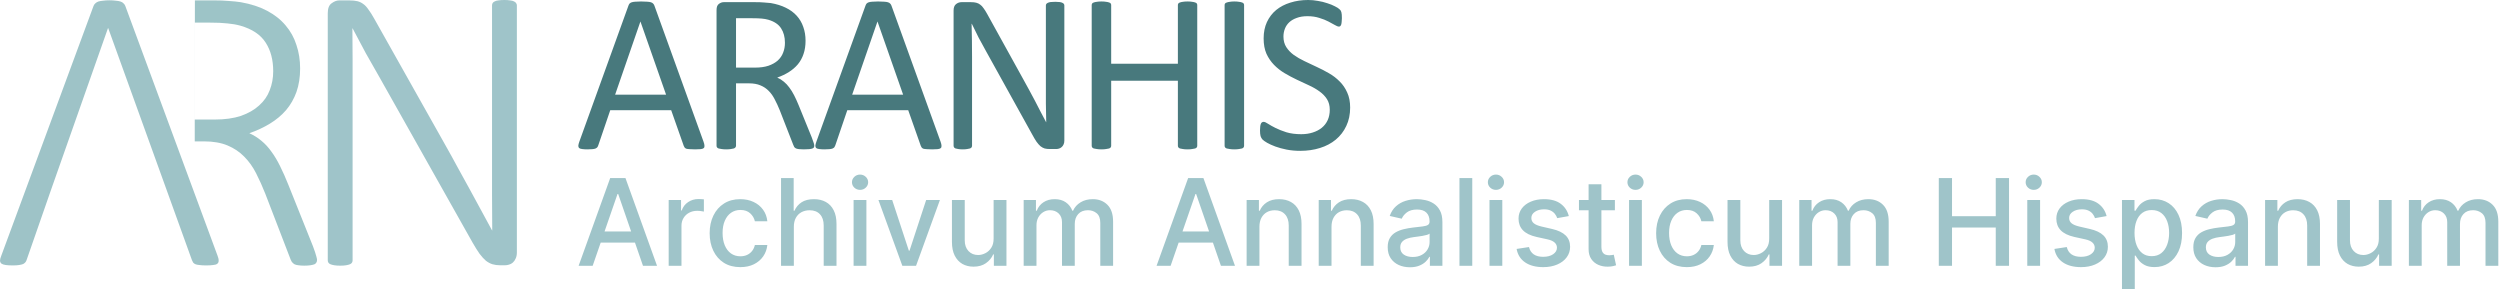
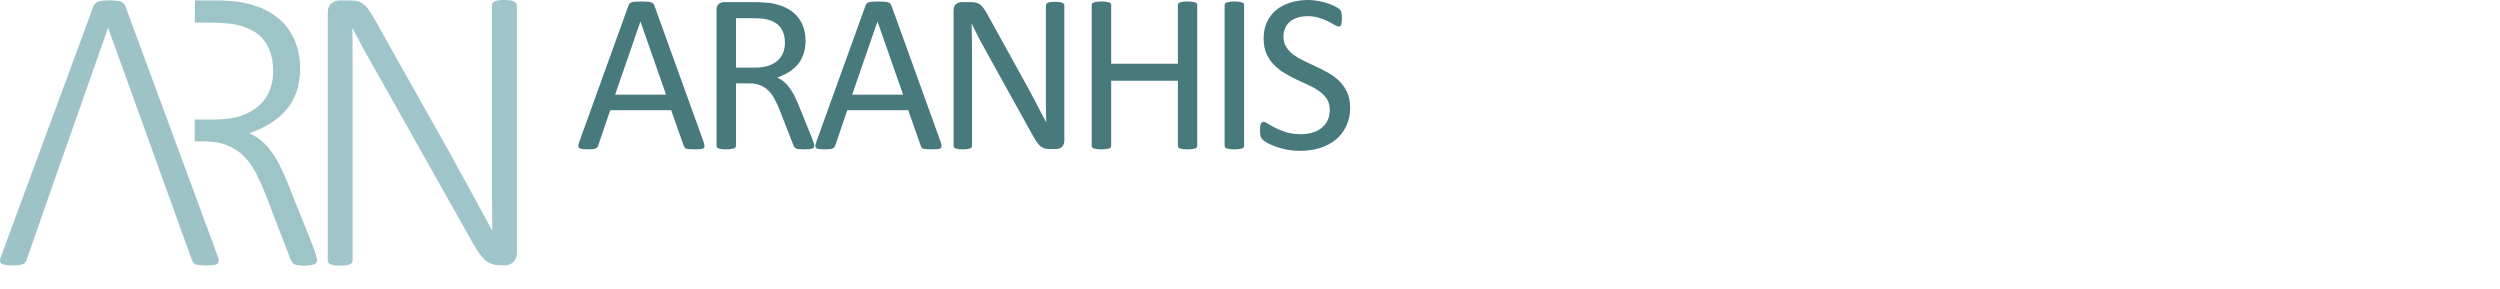
<svg xmlns="http://www.w3.org/2000/svg" width="830" height="96" viewBox="0 0 830 96" fill="none">
  <path d="M233.583 47.072C233.783 47.624 233.884 48.075 233.884 48.426C233.909 48.752 233.821 49.002 233.621 49.178C233.42 49.353 233.082 49.466 232.605 49.516C232.154 49.566 231.54 49.591 230.763 49.591C229.986 49.591 229.36 49.566 228.883 49.516C228.432 49.491 228.081 49.441 227.831 49.366C227.605 49.265 227.429 49.14 227.304 48.99C227.204 48.839 227.104 48.651 227.003 48.426L222.83 36.583H202.603L198.617 48.275C198.542 48.501 198.442 48.702 198.316 48.877C198.191 49.027 198.003 49.165 197.752 49.291C197.527 49.391 197.188 49.466 196.737 49.516C196.311 49.566 195.747 49.591 195.045 49.591C194.319 49.591 193.717 49.554 193.241 49.478C192.79 49.428 192.464 49.316 192.263 49.14C192.088 48.965 192 48.714 192 48.388C192.025 48.037 192.138 47.586 192.338 47.035L208.656 1.842C208.756 1.567 208.881 1.341 209.032 1.166C209.207 0.99 209.445 0.852 209.746 0.752C210.072 0.652 210.473 0.589 210.949 0.564C211.45 0.514 212.077 0.489 212.829 0.489C213.631 0.489 214.295 0.514 214.822 0.564C215.348 0.589 215.774 0.652 216.1 0.752C216.426 0.852 216.677 1.003 216.852 1.203C217.027 1.379 217.165 1.604 217.266 1.88L233.583 47.072ZM212.641 7.181H212.603L204.219 31.432H221.138L212.641 7.181ZM270.338 48.388C270.338 48.589 270.301 48.764 270.226 48.914C270.15 49.065 269.988 49.19 269.737 49.291C269.486 49.391 269.135 49.466 268.684 49.516C268.233 49.566 267.631 49.591 266.879 49.591C266.228 49.591 265.689 49.566 265.263 49.516C264.862 49.466 264.536 49.391 264.285 49.291C264.035 49.165 263.834 49.002 263.684 48.802C263.558 48.601 263.446 48.351 263.345 48.05L258.871 36.583C258.345 35.279 257.793 34.089 257.217 33.011C256.665 31.908 256.001 30.968 255.224 30.191C254.447 29.389 253.532 28.775 252.48 28.349C251.427 27.897 250.161 27.672 248.682 27.672H244.358V48.388C244.358 48.589 244.296 48.764 244.17 48.914C244.07 49.065 243.895 49.19 243.644 49.291C243.419 49.366 243.093 49.428 242.667 49.478C242.266 49.554 241.752 49.591 241.125 49.591C240.498 49.591 239.972 49.554 239.546 49.478C239.145 49.428 238.819 49.366 238.568 49.291C238.318 49.19 238.142 49.065 238.042 48.914C237.942 48.764 237.892 48.589 237.892 48.388V3.346C237.892 2.369 238.142 1.692 238.644 1.316C239.17 0.915 239.721 0.714 240.298 0.714H250.637C251.865 0.714 252.881 0.752 253.683 0.827C254.51 0.877 255.249 0.94 255.901 1.015C257.781 1.341 259.435 1.855 260.864 2.557C262.318 3.258 263.533 4.148 264.511 5.226C265.488 6.304 266.215 7.545 266.691 8.948C267.193 10.327 267.443 11.856 267.443 13.535C267.443 15.164 267.218 16.631 266.767 17.934C266.341 19.212 265.714 20.353 264.887 21.355C264.06 22.333 263.07 23.185 261.917 23.912C260.764 24.639 259.473 25.253 258.044 25.754C258.846 26.105 259.573 26.556 260.225 27.108C260.876 27.634 261.478 28.273 262.029 29.025C262.606 29.777 263.145 30.642 263.646 31.62C264.147 32.597 264.649 33.7 265.15 34.928L269.511 45.644C269.862 46.546 270.088 47.185 270.188 47.561C270.288 47.912 270.338 48.188 270.338 48.388ZM260.601 14.212C260.601 12.307 260.175 10.703 259.322 9.399C258.47 8.071 257.041 7.118 255.036 6.542C254.41 6.367 253.695 6.241 252.893 6.166C252.116 6.091 251.088 6.053 249.81 6.053H244.358V22.446H250.675C252.379 22.446 253.846 22.245 255.074 21.844C256.327 21.418 257.367 20.842 258.194 20.115C259.022 19.363 259.623 18.485 259.999 17.483C260.4 16.48 260.601 15.39 260.601 14.212ZM312.282 47.072C312.483 47.624 312.583 48.075 312.583 48.426C312.608 48.752 312.52 49.002 312.32 49.178C312.119 49.353 311.781 49.466 311.305 49.516C310.854 49.566 310.24 49.591 309.463 49.591C308.686 49.591 308.059 49.566 307.583 49.516C307.131 49.491 306.781 49.441 306.53 49.366C306.304 49.265 306.129 49.14 306.004 48.99C305.903 48.839 305.803 48.651 305.703 48.426L301.529 36.583H281.302L277.317 48.275C277.241 48.501 277.141 48.702 277.016 48.877C276.89 49.027 276.702 49.165 276.452 49.291C276.226 49.391 275.888 49.466 275.437 49.516C275.011 49.566 274.447 49.591 273.745 49.591C273.018 49.591 272.416 49.554 271.94 49.478C271.489 49.428 271.163 49.316 270.963 49.14C270.787 48.965 270.699 48.714 270.699 48.388C270.724 48.037 270.837 47.586 271.038 47.035L287.355 1.842C287.455 1.567 287.581 1.341 287.731 1.166C287.907 0.99 288.145 0.852 288.445 0.752C288.771 0.652 289.172 0.589 289.649 0.564C290.15 0.514 290.777 0.489 291.528 0.489C292.331 0.489 292.995 0.514 293.521 0.564C294.047 0.589 294.474 0.652 294.799 0.752C295.125 0.852 295.376 1.003 295.551 1.203C295.727 1.379 295.865 1.604 295.965 1.88L312.282 47.072ZM291.34 7.181H291.303L282.919 31.432H299.838L291.34 7.181ZM353.362 46.696C353.362 47.198 353.274 47.624 353.098 47.975C352.948 48.325 352.735 48.614 352.459 48.839C352.209 49.065 351.92 49.228 351.594 49.328C351.269 49.428 350.943 49.478 350.617 49.478H348.549C347.897 49.478 347.321 49.416 346.82 49.291C346.343 49.14 345.88 48.889 345.428 48.539C345.002 48.163 344.564 47.661 344.113 47.035C343.686 46.408 343.21 45.606 342.684 44.628L327.344 16.956C326.542 15.528 325.727 14.036 324.9 12.482C324.098 10.903 323.346 9.374 322.644 7.896H322.569C322.619 9.7 322.657 11.543 322.682 13.422C322.707 15.302 322.719 17.17 322.719 19.024V48.388C322.719 48.564 322.669 48.739 322.569 48.914C322.469 49.065 322.293 49.19 322.043 49.291C321.817 49.366 321.504 49.428 321.103 49.478C320.727 49.554 320.238 49.591 319.636 49.591C319.035 49.591 318.534 49.554 318.133 49.478C317.757 49.428 317.456 49.366 317.23 49.291C317.005 49.19 316.842 49.065 316.741 48.914C316.641 48.739 316.591 48.564 316.591 48.388V3.497C316.591 2.494 316.867 1.78 317.418 1.354C317.97 0.927 318.571 0.714 319.223 0.714H322.306C323.033 0.714 323.634 0.777 324.111 0.902C324.612 1.028 325.051 1.241 325.426 1.542C325.828 1.817 326.203 2.218 326.554 2.745C326.93 3.246 327.331 3.885 327.758 4.662L339.563 26.018C340.29 27.321 340.992 28.599 341.669 29.852C342.345 31.081 342.997 32.296 343.624 33.499C344.25 34.703 344.864 35.893 345.466 37.071C346.093 38.224 346.707 39.39 347.308 40.568H347.346C347.296 38.588 347.258 36.532 347.233 34.402C347.233 32.246 347.233 30.178 347.233 28.198V1.805C347.233 1.629 347.283 1.466 347.384 1.316C347.484 1.166 347.647 1.04 347.872 0.94C348.123 0.815 348.436 0.727 348.812 0.677C349.213 0.627 349.727 0.602 350.354 0.602C350.905 0.602 351.381 0.627 351.782 0.677C352.183 0.727 352.497 0.815 352.722 0.94C352.948 1.04 353.111 1.166 353.211 1.316C353.311 1.466 353.362 1.629 353.362 1.805V46.696ZM397.486 48.388C397.486 48.589 397.436 48.764 397.336 48.914C397.236 49.065 397.06 49.19 396.809 49.291C396.559 49.366 396.22 49.428 395.794 49.478C395.393 49.554 394.892 49.591 394.29 49.591C393.639 49.591 393.112 49.554 392.711 49.478C392.31 49.428 391.984 49.366 391.734 49.291C391.483 49.19 391.308 49.065 391.207 48.914C391.107 48.764 391.057 48.589 391.057 48.388V26.807H368.912V48.388C368.912 48.589 368.862 48.764 368.762 48.914C368.661 49.065 368.486 49.19 368.235 49.291C367.985 49.366 367.646 49.428 367.22 49.478C366.819 49.554 366.305 49.591 365.679 49.591C365.077 49.591 364.563 49.554 364.137 49.478C363.711 49.428 363.373 49.366 363.122 49.291C362.871 49.19 362.696 49.065 362.596 48.914C362.495 48.764 362.445 48.589 362.445 48.388V1.692C362.445 1.491 362.495 1.316 362.596 1.166C362.696 1.015 362.871 0.902 363.122 0.827C363.373 0.727 363.711 0.652 364.137 0.602C364.563 0.526 365.077 0.489 365.679 0.489C366.305 0.489 366.819 0.526 367.22 0.602C367.646 0.652 367.985 0.727 368.235 0.827C368.486 0.902 368.661 1.015 368.762 1.166C368.862 1.316 368.912 1.491 368.912 1.692V21.168H391.057V1.692C391.057 1.491 391.107 1.316 391.207 1.166C391.308 1.015 391.483 0.902 391.734 0.827C391.984 0.727 392.31 0.652 392.711 0.602C393.112 0.526 393.639 0.489 394.29 0.489C394.892 0.489 395.393 0.526 395.794 0.602C396.22 0.652 396.559 0.727 396.809 0.827C397.06 0.902 397.236 1.015 397.336 1.166C397.436 1.316 397.486 1.491 397.486 1.692V48.388ZM413.037 48.388C413.037 48.589 412.986 48.764 412.886 48.914C412.786 49.065 412.61 49.19 412.36 49.291C412.109 49.366 411.771 49.428 411.345 49.478C410.944 49.554 410.43 49.591 409.803 49.591C409.202 49.591 408.688 49.554 408.262 49.478C407.836 49.428 407.497 49.366 407.246 49.291C406.996 49.19 406.82 49.065 406.72 48.914C406.62 48.764 406.57 48.589 406.57 48.388V1.692C406.57 1.491 406.62 1.316 406.72 1.166C406.845 1.015 407.033 0.902 407.284 0.827C407.56 0.727 407.898 0.652 408.299 0.602C408.725 0.526 409.227 0.489 409.803 0.489C410.43 0.489 410.944 0.526 411.345 0.602C411.771 0.652 412.109 0.727 412.36 0.827C412.61 0.902 412.786 1.015 412.886 1.166C412.986 1.316 413.037 1.491 413.037 1.692V48.388ZM448.25 35.718C448.25 37.999 447.824 40.029 446.972 41.809C446.145 43.588 444.98 45.105 443.476 46.358C441.997 47.586 440.242 48.514 438.212 49.14C436.207 49.767 434.039 50.08 431.708 50.08C430.078 50.08 428.562 49.942 427.158 49.666C425.78 49.391 424.539 49.052 423.436 48.651C422.358 48.25 421.443 47.837 420.691 47.411C419.965 46.984 419.451 46.621 419.15 46.32C418.874 46.02 418.661 45.644 418.511 45.192C418.385 44.716 418.323 44.09 418.323 43.312C418.323 42.761 418.348 42.31 418.398 41.959C418.448 41.583 418.523 41.282 418.624 41.057C418.724 40.831 418.849 40.681 419 40.605C419.15 40.505 419.325 40.455 419.526 40.455C419.877 40.455 420.366 40.668 420.992 41.094C421.644 41.52 422.471 41.984 423.474 42.485C424.476 42.987 425.679 43.463 427.083 43.914C428.512 44.34 430.153 44.553 432.008 44.553C433.412 44.553 434.69 44.365 435.843 43.989C437.021 43.613 438.024 43.087 438.851 42.41C439.703 41.708 440.355 40.856 440.806 39.853C441.257 38.851 441.483 37.71 441.483 36.432C441.483 35.053 441.17 33.876 440.543 32.898C439.916 31.92 439.089 31.068 438.062 30.341C437.034 29.589 435.856 28.913 434.527 28.311C433.224 27.684 431.883 27.058 430.504 26.431C429.126 25.779 427.785 25.065 426.481 24.288C425.178 23.511 424.013 22.596 422.985 21.543C421.957 20.491 421.118 19.262 420.466 17.859C419.839 16.43 419.526 14.726 419.526 12.746C419.526 10.715 419.889 8.911 420.616 7.332C421.368 5.727 422.396 4.386 423.699 3.309C425.028 2.231 426.594 1.416 428.399 0.865C430.229 0.288 432.196 0 434.302 0C435.38 0 436.457 0.1 437.535 0.301C438.638 0.476 439.666 0.727 440.618 1.053C441.596 1.354 442.46 1.704 443.212 2.105C443.964 2.481 444.453 2.795 444.679 3.045C444.929 3.271 445.092 3.459 445.167 3.609C445.243 3.735 445.305 3.91 445.355 4.136C445.406 4.336 445.443 4.587 445.468 4.888C445.493 5.188 445.506 5.577 445.506 6.053C445.506 6.504 445.481 6.905 445.431 7.256C445.406 7.607 445.355 7.908 445.28 8.159C445.205 8.384 445.092 8.56 444.942 8.685C444.817 8.785 444.666 8.835 444.491 8.835C444.215 8.835 443.776 8.66 443.175 8.309C442.598 7.958 441.884 7.57 441.032 7.144C440.18 6.692 439.164 6.291 437.986 5.94C436.833 5.564 435.53 5.376 434.076 5.376C432.723 5.376 431.545 5.564 430.542 5.94C429.539 6.291 428.712 6.768 428.061 7.369C427.409 7.971 426.92 8.685 426.594 9.512C426.268 10.339 426.105 11.217 426.105 12.144C426.105 13.498 426.419 14.663 427.045 15.641C427.672 16.618 428.499 17.483 429.527 18.235C430.58 18.987 431.77 19.676 433.099 20.303C434.427 20.929 435.781 21.569 437.159 22.22C438.538 22.847 439.891 23.549 441.22 24.326C442.548 25.078 443.726 25.98 444.754 27.033C445.807 28.06 446.646 29.289 447.273 30.717C447.925 32.121 448.25 33.788 448.25 35.718Z" fill="#48797D" />
  <path d="M105.26 86.3C105.26 86.615 105.192 86.886 105.057 87.112C104.967 87.338 104.764 87.541 104.448 87.722C104.132 87.858 103.68 87.97 103.094 88.061C102.552 88.151 101.853 88.196 100.995 88.196C100.228 88.196 99.573 88.151 99.032 88.061C98.535 88.016 98.106 87.903 97.746 87.722C97.384 87.496 97.091 87.225 96.865 86.909C96.64 86.548 96.437 86.096 96.256 85.554L88.064 64.281C87.117 61.887 86.101 59.629 85.018 57.506C83.935 55.383 82.626 53.554 81.091 52.018C79.557 50.437 77.706 49.195 75.54 48.291C73.374 47.388 70.778 46.937 67.754 46.937H64.656V39.688L64.706 0.122L70.665 0.122C72.832 0.122 74.615 0.19 76.014 0.325C77.458 0.415 78.767 0.551 79.941 0.732C83.28 1.319 86.191 2.267 88.674 3.577C91.156 4.887 93.21 6.513 94.834 8.455C96.459 10.352 97.655 12.52 98.422 14.959C99.235 17.353 99.641 19.95 99.641 22.75C99.641 25.641 99.235 28.238 98.422 30.541C97.61 32.8 96.459 34.81 94.97 36.571C93.48 38.288 91.698 39.778 89.621 41.042C87.545 42.307 85.266 43.369 82.784 44.227C84.273 44.905 85.605 45.74 86.778 46.733C87.997 47.727 89.103 48.924 90.095 50.324C91.133 51.724 92.104 53.35 93.007 55.202C93.909 57.009 94.812 59.041 95.715 61.299L103.906 81.76C104.493 83.341 104.854 84.425 104.989 85.012C105.17 85.599 105.26 86.028 105.26 86.3ZM90.705 23.631C90.705 19.882 89.87 16.721 88.2 14.146C86.53 11.526 83.732 9.652 79.805 8.523C78.496 8.161 77.074 7.913 75.54 7.778C74.005 7.597 71.997 7.507 69.515 7.507H64.706L64.656 46.937V39.688H71.275C74.66 39.688 77.571 39.281 80.008 38.468C82.445 37.61 84.454 36.458 86.033 35.013C87.658 33.568 88.832 31.874 89.554 29.932C90.321 27.989 90.705 25.889 90.705 23.631Z" fill="#9DC4C7" />
  <path d="M171.601 83.798C171.601 84.611 171.466 85.289 171.195 85.831C170.97 86.373 170.655 86.824 170.249 87.186C169.889 87.502 169.461 87.727 168.965 87.863C168.515 87.999 168.087 88.067 167.681 88.067H165.992C165.09 88.067 164.257 87.954 163.491 87.727C162.77 87.502 162.049 87.118 161.328 86.576C160.653 85.989 159.954 85.221 159.233 84.273C158.558 83.325 157.792 82.105 156.936 80.614L126.119 25.878C124.587 23.213 123.033 20.481 121.456 17.681C119.924 14.836 118.46 12.081 117.063 9.416H116.996C117.041 12.713 117.063 16.1 117.063 19.578C117.063 23.01 117.063 26.375 117.063 29.672V86.441C117.063 86.712 116.996 86.96 116.86 87.186C116.725 87.412 116.5 87.592 116.185 87.727C115.869 87.863 115.441 87.976 114.901 88.067C114.405 88.157 113.752 88.202 112.941 88.202C112.175 88.202 111.522 88.157 110.981 88.067C110.44 87.976 110.012 87.863 109.697 87.727C109.382 87.592 109.156 87.412 109.021 87.186C108.886 86.96 108.818 86.712 108.818 86.441V4.403C108.818 2.777 109.246 1.671 110.102 1.084C110.958 0.452 111.792 0.135 112.603 0.135H115.982C117.063 0.135 117.964 0.226 118.685 0.406C119.406 0.587 120.059 0.903 120.645 1.355C121.231 1.761 121.794 2.371 122.334 3.184C122.92 3.952 123.551 4.945 124.227 6.165L147.812 48.098C149.299 50.717 150.696 53.246 152.002 55.685C153.354 58.079 154.661 60.45 155.922 62.798C157.184 65.101 158.423 67.382 159.639 69.64C160.9 71.898 162.139 74.179 163.356 76.482H163.423C163.378 72.689 163.356 68.737 163.356 64.627C163.356 60.517 163.356 56.566 163.356 52.772V1.761C163.356 1.49 163.423 1.242 163.559 1.016C163.694 0.79 163.919 0.61 164.234 0.474C164.55 0.294 164.955 0.181 165.451 0.135C165.992 0.045 166.667 0 167.478 0C168.199 0 168.83 0.045 169.371 0.135C169.911 0.181 170.339 0.294 170.655 0.474C170.97 0.61 171.195 0.79 171.33 1.016C171.511 1.242 171.601 1.49 171.601 1.761V83.798Z" fill="#9FC4C9" />
  <path d="M72.248 84.952C72.519 85.626 72.632 86.187 72.586 86.637C72.586 87.041 72.429 87.355 72.113 87.58C71.842 87.805 71.391 87.94 70.76 87.985C70.173 88.075 69.407 88.12 68.46 88.12C67.513 88.12 66.746 88.075 66.16 87.985C65.618 87.94 65.19 87.85 64.874 87.715C64.559 87.58 64.311 87.4 64.13 87.176C63.995 86.951 63.86 86.682 63.724 86.367L55.336 63.114H36.124H16.912L8.862 86.233C8.772 86.547 8.636 86.816 8.456 87.041C8.276 87.266 8.028 87.468 7.712 87.647C7.396 87.783 6.945 87.894 6.359 87.985C5.818 88.075 5.119 88.12 4.262 88.12C3.315 88.12 2.526 88.075 1.894 87.985C1.263 87.894 0.789 87.738 0.474 87.513C0.203 87.288 0.045 86.974 0 86.569C0 86.165 0.135 85.626 0.406 84.952L31.05 1.984C31.186 1.625 31.389 1.333 31.659 1.108C31.93 0.838 32.268 0.636 32.674 0.501C33.125 0.366 33.644 0.277 34.23 0.232C34.861 0.142 35.56 0.097 36.327 0.097C37.139 0.097 37.838 0.142 38.424 0.232C39.056 0.277 39.574 0.366 39.98 0.501C40.431 0.636 40.769 0.838 40.995 1.108C41.265 1.333 41.468 1.625 41.603 1.984L72.248 84.952ZM35.921 9.331H35.853L16.912 63.114H36.124H55.336L35.921 9.331Z" fill="#9EC3C7" />
  <g clip-path="url(#clip0_88_1927)">
-     <path d="M196.765 88.247H192.101L202.58 59.126H207.657L218.136 88.247H213.472L205.239 64.416H205.012L196.765 88.247ZM197.547 76.844H212.676V80.54H197.547V76.844ZM222 88.247V66.406H226.11V69.876H226.337C226.735 68.701 227.437 67.776 228.442 67.103C229.456 66.421 230.603 66.079 231.883 66.079C232.148 66.079 232.461 66.089 232.821 66.108C233.191 66.127 233.48 66.151 233.689 66.179V70.246C233.518 70.198 233.215 70.146 232.779 70.089C232.343 70.023 231.907 69.99 231.47 69.99C230.466 69.99 229.57 70.203 228.783 70.63C228.006 71.047 227.389 71.63 226.934 72.379C226.479 73.118 226.252 73.962 226.252 74.91V88.247H222ZM245.786 88.688C243.672 88.688 241.852 88.21 240.326 87.252C238.809 86.285 237.643 84.953 236.828 83.256C236.012 81.56 235.605 79.616 235.605 77.427C235.605 75.208 236.022 73.251 236.856 71.554C237.69 69.848 238.866 68.516 240.382 67.558C241.899 66.601 243.686 66.122 245.743 66.122C247.402 66.122 248.881 66.43 250.18 67.046C251.478 67.653 252.526 68.506 253.322 69.606C254.128 70.706 254.606 71.99 254.758 73.459H250.62C250.393 72.436 249.871 71.554 249.056 70.814C248.25 70.075 247.17 69.705 245.814 69.705C244.629 69.705 243.591 70.018 242.7 70.644C241.819 71.26 241.131 72.142 240.638 73.289C240.145 74.426 239.899 75.772 239.899 77.327C239.899 78.919 240.141 80.294 240.624 81.451C241.108 82.607 241.79 83.503 242.672 84.138C243.563 84.773 244.61 85.091 245.814 85.091C246.62 85.091 247.35 84.944 248.004 84.65C248.668 84.347 249.222 83.915 249.668 83.356C250.123 82.797 250.44 82.124 250.62 81.337H254.758C254.606 82.749 254.147 84.01 253.379 85.119C252.611 86.228 251.583 87.1 250.293 87.736C249.014 88.371 247.511 88.688 245.786 88.688ZM263.556 75.279V88.247H259.305V59.126H263.5V69.961H263.77C264.282 68.786 265.064 67.852 266.116 67.16C267.168 66.468 268.543 66.122 270.239 66.122C271.737 66.122 273.045 66.43 274.164 67.046C275.292 67.662 276.164 68.582 276.78 69.805C277.406 71.018 277.719 72.535 277.719 74.355V88.247H273.467V74.867C273.467 73.265 273.055 72.023 272.23 71.141C271.405 70.251 270.258 69.805 268.789 69.805C267.784 69.805 266.884 70.018 266.087 70.445C265.301 70.871 264.68 71.497 264.225 72.322C263.779 73.137 263.556 74.123 263.556 75.279ZM283.392 88.247V66.406H287.644V88.247H283.392ZM285.54 63.036C284.8 63.036 284.165 62.79 283.634 62.297C283.113 61.795 282.852 61.197 282.852 60.505C282.852 59.804 283.113 59.207 283.634 58.714C284.165 58.211 284.8 57.96 285.54 57.96C286.279 57.96 286.909 58.211 287.431 58.714C287.962 59.207 288.227 59.804 288.227 60.505C288.227 61.197 287.962 61.795 287.431 62.297C286.909 62.79 286.279 63.036 285.54 63.036ZM312.048 66.406L304.128 88.247H299.577L291.643 66.406H296.208L301.738 83.214H301.967L307.483 66.406H312.048ZM329.879 79.19V66.406H334.145V88.247H329.964V84.465H329.737C329.234 85.631 328.428 86.603 327.319 87.38C326.22 88.148 324.851 88.532 323.21 88.532C321.807 88.532 320.565 88.224 319.485 87.608C318.414 86.982 317.57 86.058 316.953 84.835C316.347 83.612 316.043 82.1 316.043 80.299V66.406H320.295V79.787C320.295 81.275 320.707 82.46 321.532 83.342C322.357 84.223 323.428 84.664 324.745 84.664C325.542 84.664 326.334 84.465 327.121 84.067C327.917 83.669 328.575 83.067 329.097 82.261C329.628 81.455 329.889 80.431 329.879 79.19ZM339.857 88.247V66.406H343.938V69.961H344.209C344.663 68.757 345.408 67.819 346.441 67.146C347.474 66.463 348.711 66.122 350.152 66.122C351.612 66.122 352.835 66.463 353.821 67.146C354.816 67.828 355.551 68.767 356.025 69.961H356.252C356.774 68.795 357.604 67.866 358.741 67.174C359.878 66.473 361.233 66.122 362.807 66.122C364.789 66.122 366.405 66.743 367.656 67.985C368.917 69.227 369.547 71.099 369.547 73.602V88.247H365.296V74C365.296 72.521 364.893 71.45 364.087 70.786C363.282 70.123 362.32 69.791 361.2 69.791C359.817 69.791 358.741 70.217 357.973 71.07C357.205 71.914 356.821 73 356.821 74.327V88.247H352.583V73.73C352.583 72.544 352.214 71.592 351.474 70.871C350.736 70.151 349.774 69.791 348.588 69.791C347.782 69.791 347.039 70.004 346.356 70.431C345.682 70.848 345.138 71.431 344.72 72.18C344.313 72.928 344.109 73.796 344.109 74.782V88.247H339.857ZM388.644 88.247H383.98L394.46 59.126H399.536L410.016 88.247H405.351L397.119 64.416H396.892L388.644 88.247ZM389.426 76.844H404.556V80.54H389.426V76.844ZM418.132 75.279V88.247H413.88V66.406H417.961V69.961H418.231C418.733 68.805 419.52 67.876 420.591 67.174C421.672 66.473 423.033 66.122 424.673 66.122C426.161 66.122 427.464 66.435 428.583 67.061C429.702 67.677 430.569 68.596 431.185 69.819C431.801 71.042 432.109 72.554 432.109 74.355V88.247H427.858V74.867C427.858 73.284 427.445 72.047 426.621 71.156C425.796 70.255 424.663 69.805 423.222 69.805C422.236 69.805 421.359 70.018 420.591 70.445C419.834 70.871 419.231 71.497 418.785 72.322C418.35 73.137 418.132 74.123 418.132 75.279ZM442.063 75.279V88.247H437.811V66.406H441.893V69.961H442.162C442.664 68.805 443.451 67.876 444.522 67.174C445.603 66.473 446.964 66.122 448.604 66.122C450.092 66.122 451.395 66.435 452.514 67.061C453.633 67.677 454.5 68.596 455.116 69.819C455.732 71.042 456.04 72.554 456.04 74.355V88.247H451.789V74.867C451.789 73.284 451.376 72.047 450.552 71.156C449.727 70.255 448.594 69.805 447.153 69.805C446.167 69.805 445.29 70.018 444.522 70.445C443.764 70.871 443.163 71.497 442.716 72.322C442.281 73.137 442.063 74.123 442.063 75.279ZM468.099 88.731C466.714 88.731 465.463 88.475 464.345 87.963C463.226 87.442 462.34 86.688 461.685 85.702C461.04 84.716 460.718 83.508 460.718 82.076C460.718 80.844 460.955 79.83 461.43 79.033C461.903 78.237 462.543 77.607 463.349 77.142C464.155 76.678 465.056 76.327 466.051 76.09C467.046 75.853 468.061 75.673 469.094 75.549C470.402 75.398 471.463 75.275 472.279 75.18C473.094 75.076 473.687 74.91 474.056 74.682C474.426 74.455 474.611 74.085 474.611 73.573V73.474C474.611 72.232 474.26 71.27 473.559 70.587C472.867 69.904 471.834 69.563 470.458 69.563C469.028 69.563 467.9 69.881 467.075 70.516C466.259 71.141 465.695 71.838 465.382 72.606L461.387 71.696C461.86 70.369 462.553 69.298 463.463 68.483C464.382 67.658 465.439 67.061 466.633 66.691C467.829 66.312 469.084 66.122 470.402 66.122C471.274 66.122 472.198 66.226 473.175 66.435C474.16 66.634 475.08 67.004 475.933 67.544C476.796 68.084 477.502 68.857 478.052 69.862C478.602 70.857 478.877 72.151 478.877 73.744V88.247H474.725V85.261H474.554C474.279 85.811 473.867 86.352 473.317 86.882C472.767 87.413 472.061 87.854 471.198 88.205C470.335 88.556 469.302 88.731 468.099 88.731ZM469.023 85.318C470.198 85.318 471.203 85.086 472.037 84.621C472.881 84.157 473.52 83.55 473.957 82.802C474.402 82.043 474.625 81.233 474.625 80.37V77.555C474.473 77.706 474.179 77.848 473.744 77.981C473.317 78.104 472.829 78.213 472.279 78.308C471.729 78.393 471.193 78.474 470.672 78.55C470.151 78.616 469.714 78.673 469.364 78.721C468.539 78.825 467.785 79 467.103 79.247C466.43 79.493 465.889 79.849 465.482 80.313C465.084 80.768 464.884 81.375 464.884 82.133C464.884 83.185 465.274 83.982 466.051 84.522C466.828 85.053 467.819 85.318 469.023 85.318ZM488.791 59.126V88.247H484.54V59.126H488.791ZM494.51 88.247V66.406H498.763V88.247H494.51ZM496.658 63.036C495.919 63.036 495.283 62.79 494.753 62.297C494.231 61.795 493.971 61.197 493.971 60.505C493.971 59.804 494.231 59.207 494.753 58.714C495.283 58.211 495.919 57.96 496.658 57.96C497.397 57.96 498.028 58.211 498.55 58.714C499.08 59.207 499.345 59.804 499.345 60.505C499.345 61.197 499.08 61.795 498.55 62.297C498.028 62.79 497.397 63.036 496.658 63.036ZM520.849 71.739L516.995 72.421C516.834 71.928 516.578 71.459 516.227 71.014C515.886 70.568 515.421 70.203 514.833 69.919C514.246 69.634 513.511 69.492 512.63 69.492C511.426 69.492 510.421 69.762 509.615 70.303C508.809 70.834 508.407 71.521 508.407 72.364C508.407 73.094 508.677 73.682 509.218 74.128C509.757 74.573 510.63 74.938 511.833 75.222L515.303 76.019C517.313 76.483 518.811 77.199 519.797 78.166C520.783 79.133 521.275 80.389 521.275 81.934C521.275 83.242 520.896 84.408 520.138 85.432C519.389 86.446 518.341 87.243 516.995 87.821C515.658 88.399 514.109 88.688 512.346 88.688C509.899 88.688 507.904 88.167 506.359 87.124C504.814 86.072 503.866 84.579 503.516 82.645L507.625 82.019C507.88 83.091 508.407 83.901 509.203 84.451C509.999 84.991 511.038 85.261 512.317 85.261C513.71 85.261 514.824 84.972 515.658 84.394C516.493 83.806 516.91 83.091 516.91 82.247C516.91 81.564 516.654 80.991 516.142 80.526C515.639 80.062 514.867 79.711 513.824 79.474L510.128 78.664C508.089 78.199 506.582 77.46 505.606 76.445C504.639 75.431 504.155 74.147 504.155 72.592C504.155 71.303 504.516 70.175 505.235 69.208C505.956 68.241 506.951 67.487 508.222 66.947C509.492 66.397 510.947 66.122 512.587 66.122C514.948 66.122 516.806 66.634 518.161 67.658C519.516 68.672 520.412 70.032 520.849 71.739ZM536.145 66.406V69.819H524.215V66.406H536.145ZM527.415 61.174H531.666V81.835C531.666 82.659 531.789 83.28 532.035 83.697C532.282 84.105 532.6 84.385 532.988 84.536C533.387 84.678 533.818 84.749 534.283 84.749C534.624 84.749 534.922 84.726 535.178 84.678C535.434 84.631 535.633 84.593 535.775 84.565L536.543 88.077C536.297 88.172 535.946 88.266 535.491 88.361C535.036 88.466 534.467 88.522 533.784 88.532C532.666 88.551 531.623 88.352 530.656 87.935C529.69 87.517 528.907 86.873 528.311 86.001C527.713 85.129 527.415 84.034 527.415 82.716V61.174ZM540.849 88.247V66.406H545.1V88.247H540.849ZM542.995 63.036C542.256 63.036 541.62 62.79 541.09 62.297C540.568 61.795 540.308 61.197 540.308 60.505C540.308 59.804 540.568 59.207 541.09 58.714C541.62 58.211 542.256 57.96 542.995 57.96C543.735 57.96 544.365 58.211 544.887 58.714C545.417 59.207 545.683 59.804 545.683 60.505C545.683 61.197 545.417 61.795 544.887 62.297C544.365 62.79 543.735 63.036 542.995 63.036ZM560.02 88.688C557.905 88.688 556.085 88.21 554.559 87.252C553.042 86.285 551.876 84.953 551.061 83.256C550.246 81.56 549.838 79.616 549.838 77.427C549.838 75.208 550.255 73.251 551.089 71.554C551.924 69.848 553.099 68.516 554.616 67.558C556.133 66.601 557.919 66.122 559.977 66.122C561.635 66.122 563.115 66.43 564.413 67.046C565.711 67.653 566.76 68.506 567.555 69.606C568.361 70.706 568.84 71.99 568.992 73.459H564.854C564.626 72.436 564.105 71.554 563.29 70.814C562.484 70.075 561.403 69.705 560.048 69.705C558.863 69.705 557.825 70.018 556.933 70.644C556.052 71.26 555.365 72.142 554.872 73.289C554.379 74.426 554.132 75.772 554.132 77.327C554.132 78.919 554.375 80.294 554.858 81.451C555.342 82.607 556.023 83.503 556.905 84.138C557.796 84.773 558.844 85.091 560.048 85.091C560.853 85.091 561.583 84.944 562.238 84.65C562.902 84.347 563.456 83.915 563.902 83.356C564.356 82.797 564.673 82.124 564.854 81.337H568.992C568.84 82.749 568.38 84.01 567.612 85.119C566.845 86.228 565.817 87.1 564.527 87.736C563.247 88.371 561.744 88.688 560.02 88.688ZM587.374 79.19V66.406H591.64V88.247H587.459V84.465H587.232C586.729 85.631 585.924 86.603 584.814 87.38C583.715 88.148 582.345 88.532 580.705 88.532C579.302 88.532 578.06 88.224 576.979 87.608C575.908 86.982 575.064 86.058 574.449 84.835C573.842 83.612 573.539 82.1 573.539 80.299V66.406H577.79V79.787C577.79 81.275 578.203 82.46 579.027 83.342C579.852 84.223 580.923 84.664 582.241 84.664C583.037 84.664 583.828 84.465 584.615 84.067C585.412 83.669 586.071 83.067 586.592 82.261C587.123 81.455 587.383 80.431 587.374 79.19ZM597.352 88.247V66.406H601.434V69.961H601.703C602.158 68.757 602.902 67.819 603.936 67.146C604.969 66.463 606.207 66.122 607.647 66.122C609.107 66.122 610.33 66.463 611.316 67.146C612.311 67.828 613.046 68.767 613.519 69.961H613.748C614.269 68.795 615.098 67.866 616.236 67.174C617.373 66.473 618.729 66.122 620.302 66.122C622.283 66.122 623.9 66.743 625.151 67.985C626.412 69.227 627.042 71.099 627.042 73.602V88.247H622.791V74C622.791 72.521 622.387 71.45 621.582 70.786C620.776 70.123 619.814 69.791 618.696 69.791C617.311 69.791 616.236 70.217 615.467 71.07C614.7 71.914 614.316 73 614.316 74.327V88.247H610.079V73.73C610.079 72.544 609.709 71.592 608.97 70.871C608.23 70.151 607.268 69.791 606.083 69.791C605.278 69.791 604.533 70.004 603.85 70.431C603.177 70.848 602.632 71.431 602.215 72.18C601.808 72.928 601.604 73.796 601.604 74.782V88.247H597.352ZM643.679 88.247V59.126H648.072V71.781H662.59V59.126H666.999V88.247H662.59V75.549H648.072V88.247H643.679ZM673.056 88.247V66.406H677.308V88.247H673.056ZM675.204 63.036C674.464 63.036 673.829 62.79 673.298 62.297C672.777 61.795 672.516 61.197 672.516 60.505C672.516 59.804 672.777 59.207 673.298 58.714C673.829 58.211 674.464 57.96 675.204 57.96C675.942 57.96 676.573 58.211 677.095 58.714C677.625 59.207 677.89 59.804 677.89 60.505C677.89 61.197 677.625 61.795 677.095 62.297C676.573 62.79 675.942 63.036 675.204 63.036ZM699.394 71.739L695.541 72.421C695.38 71.928 695.123 71.459 694.773 71.014C694.432 70.568 693.967 70.203 693.379 69.919C692.792 69.634 692.057 69.492 691.175 69.492C689.971 69.492 688.967 69.762 688.161 70.303C687.355 70.834 686.952 71.521 686.952 72.364C686.952 73.094 687.222 73.682 687.763 74.128C688.303 74.573 689.175 74.938 690.379 75.222L693.848 76.019C695.858 76.483 697.356 77.199 698.342 78.166C699.328 79.133 699.82 80.389 699.82 81.934C699.82 83.242 699.442 84.408 698.683 85.432C697.934 86.446 696.886 87.243 695.541 87.821C694.204 88.399 692.654 88.688 690.891 88.688C688.445 88.688 686.449 88.167 684.905 87.124C683.359 86.072 682.411 84.579 682.061 82.645L686.17 82.019C686.426 83.091 686.952 83.901 687.749 84.451C688.544 84.991 689.583 85.261 690.863 85.261C692.256 85.261 693.369 84.972 694.204 84.394C695.038 83.806 695.456 83.091 695.456 82.247C695.456 81.564 695.199 80.991 694.688 80.526C694.185 80.062 693.413 79.711 692.369 79.474L688.673 78.664C686.634 78.199 685.127 77.46 684.151 76.445C683.184 75.431 682.7 74.147 682.7 72.592C682.7 71.303 683.061 70.175 683.781 69.208C684.501 68.241 685.497 67.487 686.768 66.947C688.038 66.397 689.492 66.122 691.132 66.122C693.493 66.122 695.351 66.634 696.707 67.658C698.062 68.672 698.958 70.032 699.394 71.739ZM704.495 96.438V66.406H708.647V69.947H709.003C709.249 69.492 709.604 68.966 710.069 68.369C710.533 67.772 711.178 67.25 712.003 66.805C712.828 66.35 713.918 66.122 715.273 66.122C717.037 66.122 718.61 66.568 719.994 67.459C721.379 68.35 722.464 69.634 723.251 71.312C724.046 72.99 724.445 75.009 724.445 77.37C724.445 79.73 724.051 81.754 723.265 83.441C722.478 85.119 721.398 86.413 720.022 87.323C718.648 88.224 717.079 88.674 715.316 88.674C713.989 88.674 712.904 88.451 712.06 88.006C711.226 87.56 710.571 87.039 710.098 86.442C709.623 85.844 709.259 85.314 709.003 84.849H708.746V96.438H704.495ZM708.661 77.327C708.661 78.863 708.885 80.209 709.33 81.365C709.776 82.522 710.42 83.427 711.263 84.081C712.107 84.726 713.14 85.048 714.363 85.048C715.634 85.048 716.696 84.712 717.549 84.039C718.402 83.356 719.046 82.432 719.483 81.266C719.928 80.1 720.15 78.787 720.15 77.327C720.15 75.886 719.933 74.592 719.497 73.445C719.07 72.298 718.426 71.393 717.563 70.729C716.71 70.066 715.643 69.734 714.363 69.734C713.131 69.734 712.088 70.051 711.235 70.686C710.391 71.322 709.752 72.208 709.315 73.346C708.88 74.483 708.661 75.81 708.661 77.327ZM735.564 88.731C734.18 88.731 732.929 88.475 731.811 87.963C730.692 87.442 729.805 86.688 729.152 85.702C728.507 84.716 728.185 83.508 728.185 82.076C728.185 80.844 728.422 79.83 728.895 79.033C729.37 78.237 730.01 77.607 730.815 77.142C731.621 76.678 732.521 76.327 733.517 76.09C734.512 75.853 735.526 75.673 736.559 75.549C737.868 75.398 738.93 75.275 739.745 75.18C740.561 75.076 741.152 74.91 741.523 74.682C741.892 74.455 742.077 74.085 742.077 73.573V73.474C742.077 72.232 741.726 71.27 741.025 70.587C740.332 69.904 739.299 69.563 737.925 69.563C736.493 69.563 735.365 69.881 734.54 70.516C733.726 71.141 733.161 71.838 732.849 72.606L728.853 71.696C729.327 70.369 730.019 69.298 730.929 68.483C731.849 67.658 732.906 67.061 734.1 66.691C735.294 66.312 736.55 66.122 737.868 66.122C738.74 66.122 739.665 66.226 740.641 66.435C741.627 66.634 742.546 67.004 743.4 67.544C744.261 68.084 744.968 68.857 745.518 69.862C746.067 70.857 746.343 72.151 746.343 73.744V88.247H742.19V85.261H742.02C741.745 85.811 741.332 86.352 740.783 86.882C740.233 87.413 739.527 87.854 738.665 88.205C737.802 88.556 736.769 88.731 735.564 88.731ZM736.488 85.318C737.665 85.318 738.669 85.086 739.504 84.621C740.347 84.157 740.987 83.55 741.423 82.802C741.868 82.043 742.091 81.233 742.091 80.37V77.555C741.939 77.706 741.646 77.848 741.209 77.981C740.783 78.104 740.294 78.213 739.745 78.308C739.195 78.393 738.66 78.474 738.138 78.55C737.617 78.616 737.181 78.673 736.83 78.721C736.005 78.825 735.252 79 734.569 79.247C733.896 79.493 733.356 79.849 732.948 80.313C732.55 80.768 732.351 81.375 732.351 82.133C732.351 83.185 732.74 83.982 733.517 84.522C734.294 85.053 735.285 85.318 736.488 85.318ZM756.257 75.279V88.247H752.006V66.406H756.087V69.961H756.357C756.86 68.805 757.646 67.876 758.718 67.174C759.798 66.473 761.158 66.122 762.798 66.122C764.286 66.122 765.59 66.435 766.709 67.061C767.827 67.677 768.694 68.596 769.311 69.819C769.927 71.042 770.235 72.554 770.235 74.355V88.247H765.983V74.867C765.983 73.284 765.571 72.047 764.746 71.156C763.921 70.255 762.789 69.805 761.347 69.805C760.362 69.805 759.485 70.018 758.718 70.445C757.959 70.871 757.357 71.497 756.912 72.322C756.475 73.137 756.257 74.123 756.257 75.279ZM789.772 79.19V66.406H794.038V88.247H789.858V84.465H789.63C789.127 85.631 788.321 86.603 787.213 87.38C786.113 88.148 784.744 88.532 783.103 88.532C781.7 88.532 780.458 88.224 779.378 87.608C778.307 86.982 777.463 86.058 776.846 84.835C776.24 83.612 775.937 82.1 775.937 80.299V66.406H780.188V79.787C780.188 81.275 780.6 82.46 781.425 83.342C782.25 84.223 783.321 84.664 784.639 84.664C785.435 84.664 786.227 84.465 787.014 84.067C787.81 83.669 788.469 83.067 788.99 82.261C789.521 81.455 789.782 80.431 789.772 79.19ZM799.75 88.247V66.406H803.832V69.961H804.102C804.557 68.757 805.301 67.819 806.334 67.146C807.367 66.463 808.605 66.122 810.045 66.122C811.506 66.122 812.728 66.463 813.714 67.146C814.71 67.828 815.444 68.767 815.918 69.961H816.145C816.667 68.795 817.497 67.866 818.634 67.174C819.771 66.473 821.128 66.122 822.701 66.122C824.682 66.122 826.298 66.743 827.549 67.985C828.811 69.227 829.44 71.099 829.44 73.602V88.247H825.189V74C825.189 72.521 824.786 71.45 823.981 70.786C823.175 70.123 822.213 69.791 821.094 69.791C819.71 69.791 818.634 70.217 817.866 71.07C817.098 71.914 816.714 73 816.714 74.327V88.247H812.477V73.73C812.477 72.544 812.107 71.592 811.367 70.871C810.629 70.151 809.667 69.791 808.481 69.791C807.676 69.791 806.932 70.004 806.249 70.431C805.575 70.848 805.031 71.431 804.613 72.18C804.206 72.928 804.003 73.796 804.003 74.782V88.247H799.75Z" fill="#9FC4C9" />
-   </g>
+     </g>
  <defs>
    <clipPath id="clip0_88_1927">
      <rect width="637.464" height="38.54" fill="white" transform="translate(192.101 57.46)" />
    </clipPath>
  </defs>
</svg>